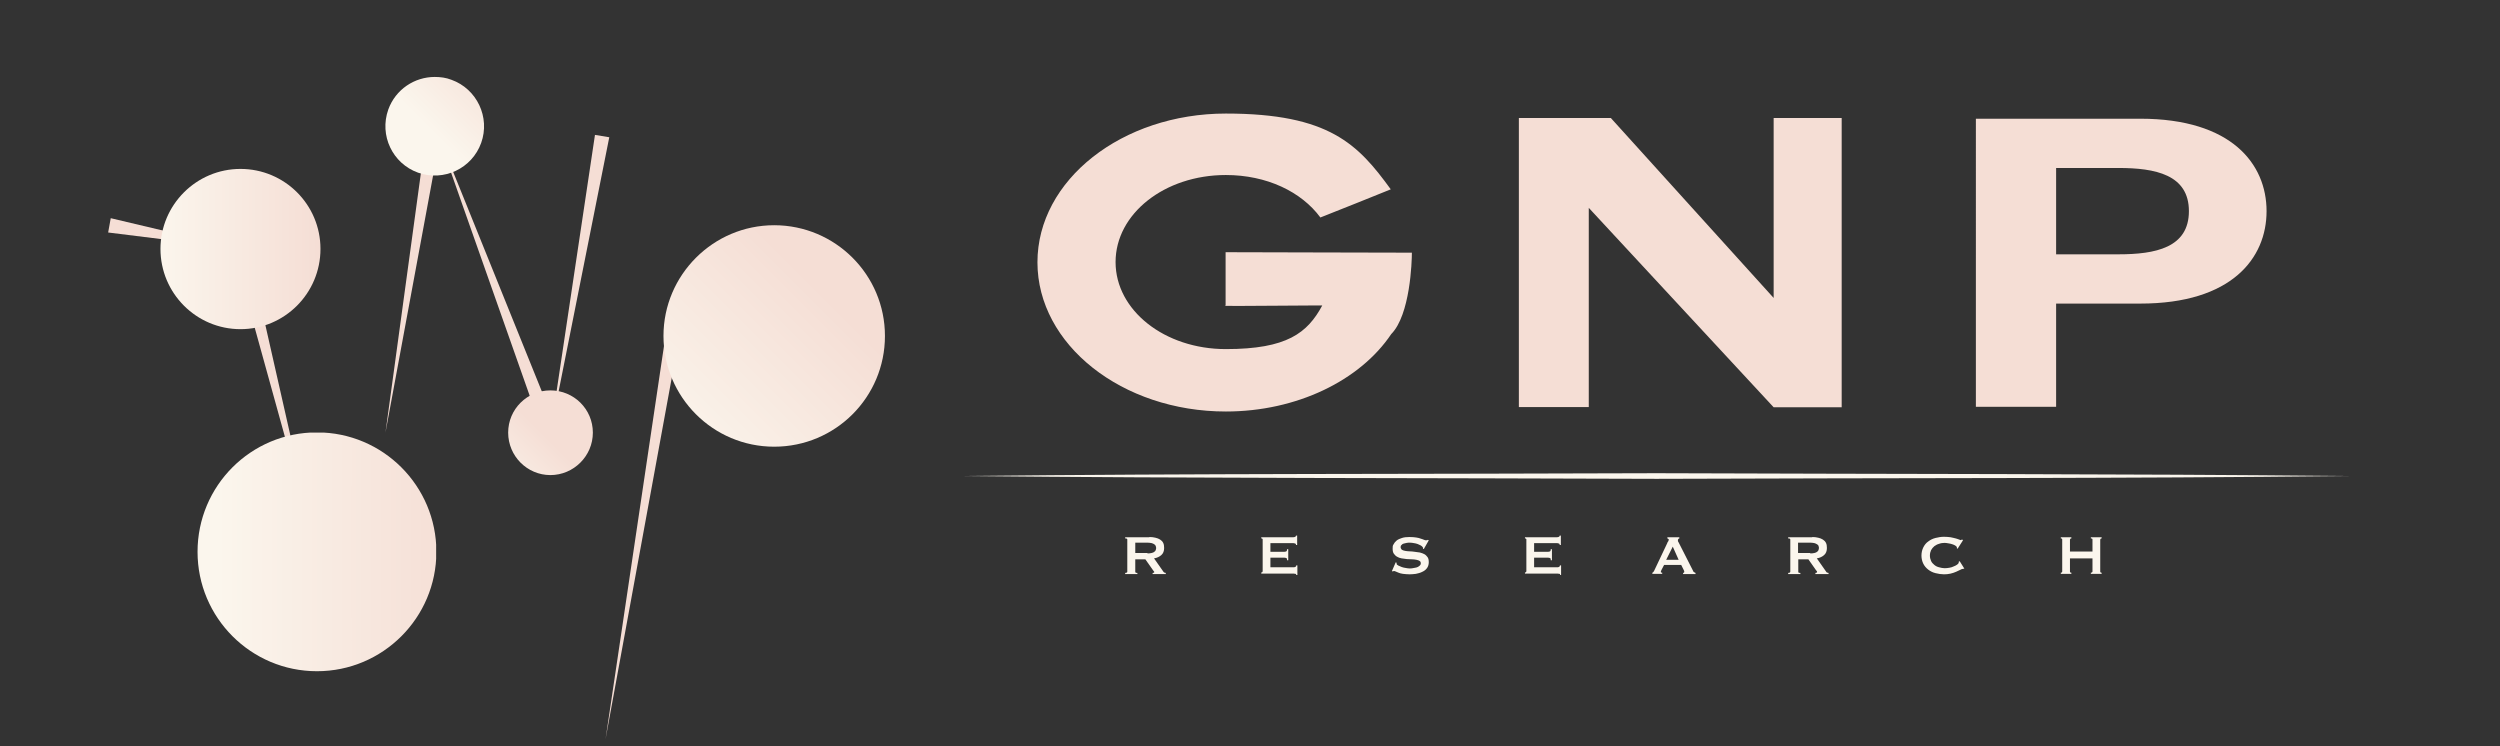
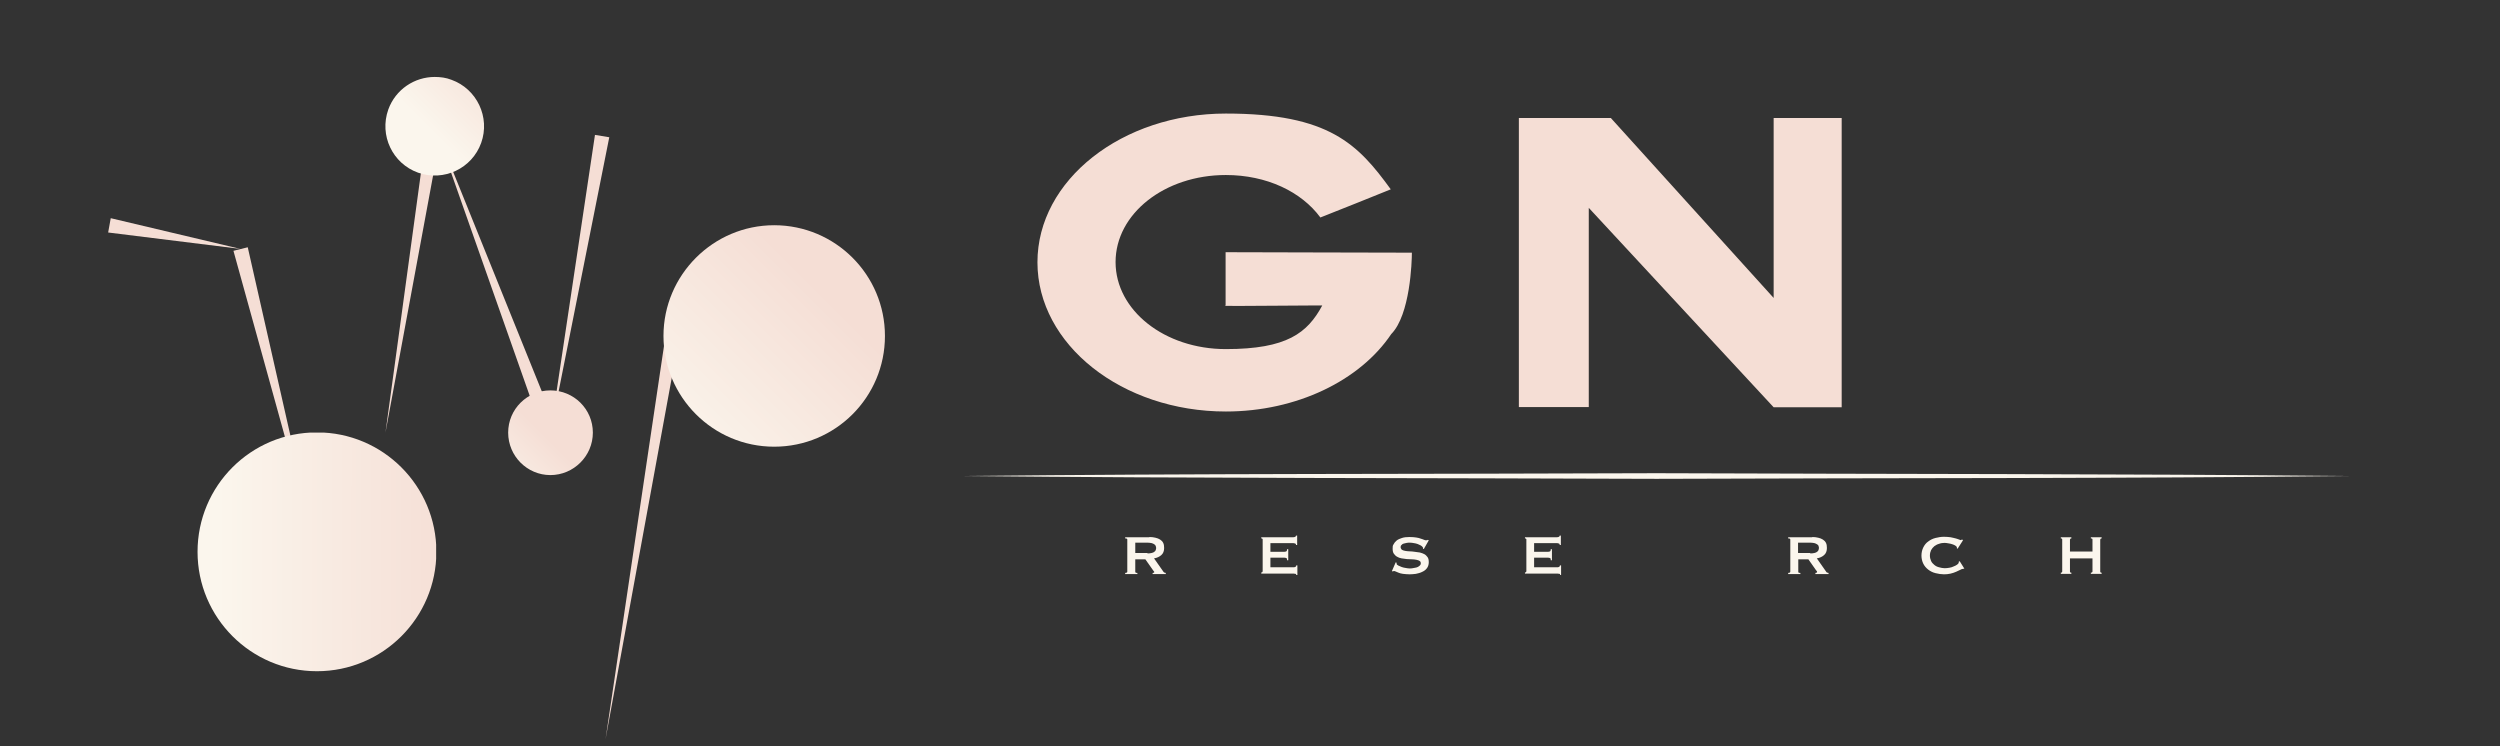
<svg xmlns="http://www.w3.org/2000/svg" id="Layer_1" version="1.1" viewBox="0 0 1065.6 318">
  <rect x="0" y="0" width="1065.6" height="318" fill="#333333" stroke="none" />
  <defs>
    <style>
      .st0 {
        fill: none;
      }

      .st1 {
        fill: url(#linear-gradient2);
      }

      .st2 {
        fill: url(#linear-gradient1);
      }

      .st3 {
        fill: url(#linear-gradient3);
      }

      .st4 {
        fill: url(#linear-gradient4);
      }

      .st5 {
        fill: url(#linear-gradient);
      }

      .st6 {
        fill: #f5ded5;
      }

      .st7 {
        clip-path: url(#clippath-1);
      }

      .st8 {
        clip-path: url(#clippath-3);
      }

      .st9 {
        clip-path: url(#clippath-4);
      }

      .st10 {
        clip-path: url(#clippath-2);
      }

      .st11 {
        fill: #fbf6ed;
      }

      .st12 {
        clip-path: url(#clippath);
      }
    </style>
    <clipPath id="clippath">
      <path class="st0" d="M84.2,235.2c0,28.1,22.8,50.9,50.9,50.9s50.9-22.8,50.9-50.9-22.8-50.9-50.9-50.9c-28.2,0-50.9,22.8-50.9,50.9Z" />
    </clipPath>
    <linearGradient id="linear-gradient" x1="501.2" y1="346.4" x2="511.1" y2="346.4" gradientTransform="translate(-5069.9 -3326.4) scale(10.3)" gradientUnits="userSpaceOnUse">
      <stop offset="0" stop-color="#fbf6ed" />
      <stop offset="1" stop-color="#f5ded5" />
      <stop offset="1" stop-color="#f5ded5" />
    </linearGradient>
    <clipPath id="clippath-1">
-       <path class="st0" d="M68.4,106.1c0,18.9,15.3,34.2,34.1,34.2s34.1-15.3,34.1-34.2-15.3-34.1-34.1-34.1-34.1,15.3-34.1,34.1Z" />
-     </clipPath>
+       </clipPath>
    <linearGradient id="linear-gradient1" x1="468.9" y1="345.7" x2="478.8" y2="345.7" gradientTransform="translate(-3167.9 -2280) scale(6.9)" gradientUnits="userSpaceOnUse">
      <stop offset="0" stop-color="#fbf6ed" />
      <stop offset="1" stop-color="#f5ded5" />
      <stop offset="1" stop-color="#f5ded5" />
    </linearGradient>
    <clipPath id="clippath-2">
      <path class="st0" d="M165.5,46.7c-3.9,11,1.8,23,12.7,26.9,11,3.9,23-1.8,26.9-12.7,3.9-10.9-1.8-23-12.7-26.9-2.3-.9-4.7-1.2-7.1-1.2-8.6,0-16.7,5.3-19.8,13.9Z" />
    </clipPath>
    <linearGradient id="linear-gradient2" x1="438.9" y1="252.4" x2="448.8" y2="252.4" gradientTransform="translate(-1910.5 630.7) rotate(-45) scale(4.3)" gradientUnits="userSpaceOnUse">
      <stop offset="0" stop-color="#fbf6ed" />
      <stop offset="1" stop-color="#f5ded5" />
      <stop offset="1" stop-color="#f5ded5" />
    </linearGradient>
    <clipPath id="clippath-3">
      <path class="st0" d="M216.6,184.4c0,10,8.1,18.1,18,18.1s18.1-8.1,18.1-18.1-8.1-18-18.1-18c-9.9,0-18,8-18,18Z" />
    </clipPath>
    <linearGradient id="linear-gradient3" x1="404.7" y1="273.3" x2="414.6" y2="273.3" gradientTransform="translate(-1527.8 536.2) rotate(-45) scale(3.6)" gradientUnits="userSpaceOnUse">
      <stop offset="0" stop-color="#fbf6ed" />
      <stop offset="1" stop-color="#f5ded5" />
      <stop offset="1" stop-color="#f5ded5" />
    </linearGradient>
    <clipPath id="clippath-4">
      <path class="st0" d="M282.8,143.2c0,26,21.1,47.2,47.2,47.2s47.2-21.1,47.2-47.2-21.2-47.2-47.2-47.2-47.2,21.2-47.2,47.2Z" />
    </clipPath>
    <linearGradient id="linear-gradient4" x1="508.8" y1="301.7" x2="518.7" y2="301.7" gradientTransform="translate(-5169.1 1573.5) rotate(-45) scale(9.5)" gradientUnits="userSpaceOnUse">
      <stop offset="0" stop-color="#fbf6ed" />
      <stop offset="1" stop-color="#f5ded5" />
      <stop offset="1" stop-color="#f5ded5" />
    </linearGradient>
  </defs>
  <polygon class="st6" points="105.6 105.4 135 235.2 99.5 106.9 105.6 105.4" />
  <polygon class="st6" points="188.4 54.3 164.3 184.4 182.2 53.3 188.4 54.3" />
  <polygon class="st6" points="231.7 185.5 185.3 53.8 237.6 183.3 231.7 185.5" />
  <polygon class="st6" points="259.7 58.5 234.6 184.4 253.6 57.5 259.7 58.5" />
  <polygon class="st6" points="291.8 131.2 258.1 315.1 285.6 130.1 291.8 131.2" />
  <polygon class="st6" points="47.2 93 102.5 106.1 46.1 99.1 47.2 93" />
  <g class="st12">
    <rect class="st5" x="84.2" y="184.4" width="101.7" height="101.7" />
  </g>
  <g class="st7">
    <rect class="st2" x="68.4" y="72" width="68.3" height="68.3" />
  </g>
  <g class="st10">
    <polygon class="st1" points="139.2 55.1 185.3 9 231.5 55.1 185.3 101.3 139.2 55.1" />
  </g>
  <g class="st8">
    <polygon class="st3" points="198.5 184.4 234.6 148.3 270.7 184.4 234.6 220.5 198.5 184.4" />
  </g>
  <g class="st9">
    <polygon class="st4" points="235.6 143.2 330 48.8 424.3 143.2 330 237.6 235.6 143.2" />
  </g>
  <g>
    <path class="st11" d="M489.9,228.9c1,0,1.8.1,2.6.3.8.2,1.4.4,2,.8.6.4,1,.8,1.3,1.4.3.6.4,1.3.4,2.2,0,1.3-.4,2.3-1.2,3-.8.7-1.8,1.2-3.1,1.4l4,5.7c.1.2.3.3.5.4.2,0,.4.1.5.1v.5h-5.6v-.5c.2,0,.3,0,.5-.1.1-.1.2-.1.2-.2s0-.2-.1-.3-.2-.3-.4-.5l-3.3-4.7h-4.3v5.3c0,.2.1.3.2.4.1.1.4.1.7.1v.5h-5.2v-.5c.6,0,.9-.2.9-.5v-13.7c0-.4-.3-.5-.9-.5v-.5h10.3ZM489.1,235.9c.7,0,1.3-.1,1.8-.2.5-.1.9-.3,1.1-.5.3-.2.5-.4.6-.7s.2-.6.2-.9-.1-.6-.2-.9c-.1-.3-.3-.5-.6-.7-.3-.2-.7-.4-1.1-.5-.5-.1-1.1-.2-1.8-.2h-5.2v4.4h5.2v.2Z" />
    <path class="st11" d="M552.4,232.2c0-.2,0-.4-.3-.5s-.5-.2-.9-.2h-9.7v3.7h5.9c.4,0,.7-.1.9-.2.2-.1.3-.4.3-.9h.5v4.7h-.5c0-.5,0-.8-.3-.9-.2-.1-.5-.2-.9-.2h-5.9v4.1h10c.3,0,.5-.1.7-.2.2-.1.3-.3.3-.6h.5v4.1h-.5c0-.3,0-.5-.3-.5s-.4-.1-.7-.1h-13.9v-.5c0,0,.3,0,.4-.1,0-.1.2-.2.2-.4v-13.5c0-.2,0-.3-.2-.4,0-.1-.2-.1-.4-.1v-.5h13.6c.4,0,.7-.1.9-.2.2-.1.3-.3.3-.5h.5v4h-.5Z" />
    <path class="st11" d="M595,239.7l.3.2c0,.2,0,.3,0,.5s.4.5.8.7c.4.2.9.4,1.4.6.5.2,1.1.3,1.7.4.6.1,1.1.2,1.6.2s.8,0,1.3-.1,1.1-.2,1.6-.3,1-.4,1.3-.7c.4-.3.6-.6.6-1.1s-.2-.8-.5-1-.8-.4-1.4-.5c-.6-.1-1.2-.2-1.9-.2s-1.5-.1-2.2-.1c-.8-.1-1.5-.2-2.2-.3s-1.4-.4-1.9-.7c-.6-.3-1-.8-1.4-1.3-.4-.6-.5-1.3-.5-2.2s0-1.2.4-1.8c.3-.6.7-1.1,1.3-1.6s1.4-.8,2.3-1.1c.9-.3,2-.4,3.2-.4s2,.1,2.8.2,1.5.3,2,.5c.6.2,1,.3,1.4.5s.7.2,1,.2.5-.1.6-.2l.4.2-2.1,3.7h-.3c0-.4,0-.6-.2-.8-.2-.2-.4-.5-.8-.7-.4-.2-.8-.4-1.3-.6-.5-.2-1-.3-1.6-.4-.6-.1-1.2-.2-1.7-.2s-.9,0-1.4.1-.9.2-1.3.3-.7.3-.9.6c-.3.2-.4.5-.4.9s.2.8.5,1.1c.3.2.8.4,1.4.5.6.1,1.2.2,1.9.2s1.5.1,2.2.2c.8.1,1.5.2,2.2.3.7.2,1.4.4,1.9.7.6.3,1,.8,1.4,1.3.4.6.5,1.3.5,2.2s-.3,1.9-.8,2.5c-.5.7-1.2,1.2-2.1,1.6-.8.4-1.7.6-2.6.8-.9.1-1.8.2-2.6.2s-2.1-.1-2.9-.2c-.8-.1-1.4-.3-1.9-.5s-.9-.4-1.2-.5c-.3-.2-.6-.2-.8-.2s-.3.1-.4.2l-.4-.2,1.6-3.7Z" />
    <path class="st11" d="M664.8,232.2c0-.2,0-.4-.3-.5s-.5-.2-.9-.2h-9.7v3.7h5.9c.4,0,.7-.1.9-.2.2-.1.3-.4.3-.9h.5v4.7h-.5c0-.5,0-.8-.3-.9-.2-.1-.5-.2-.9-.2h-5.9v4.1h10c.3,0,.5-.1.7-.2.2-.1.3-.3.3-.6h.5v4.1h-.4c0-.3,0-.5-.3-.5s-.4-.1-.7-.1h-14v-.5c0,0,.3,0,.4-.1,0-.1.2-.2.2-.4v-13.5c0-.2,0-.3-.2-.4,0-.1-.2-.1-.4-.1v-.5h13.6c.4,0,.7-.1.9-.2.2-.1.3-.3.3-.5h.5v4h-.5Z" />
-     <path class="st11" d="M704.2,244.1c.3,0,.5-.2.6-.4.2-.2.3-.5.4-.7l5.5-11.6c0-.3.3-.5.4-.7,0-.2.2-.4.2-.6s0-.3-.2-.4c0-.1-.3-.1-.4-.2v-.5h5.1v.5c0,0-.3.1-.4.2,0,.1-.2.2-.2.4s0,.3,0,.5.2.4.3.6l6.2,12.2c0,.2.2.4.4.5s.4.2.6.3v.5h-5.3v-.5c0,0,.2,0,.3-.1s.2-.1.2-.3,0-.5-.2-.8l-1.1-2.2h-7.3l-1.1,2.1c-.2.4-.3.7-.3.9s.2.3.6.3v.5h-4.2v-.5h-.2ZM715.5,238.6l-2.5-5.6-2.8,5.6h5.3Z" />
    <path class="st11" d="M772.4,228.9c1,0,1.8.1,2.6.3s1.4.4,2,.8c.6.4,1,.8,1.3,1.4.3.6.4,1.3.4,2.2,0,1.3-.4,2.3-1.2,3s-1.8,1.2-3.1,1.4l4,5.7c0,.2.3.3.5.4.2,0,.4.1.5.1v.5h-5.6v-.5c.2,0,.3,0,.5-.1,0-.1.2-.1.2-.2s0-.2,0-.3-.2-.3-.4-.5l-3.3-4.7h-4.3v5.3c0,.2,0,.3.2.4s.4.1.7.1v.5h-5.2v-.5c.6,0,.9-.2.9-.5v-13.7c0-.4-.3-.5-.9-.5v-.5h10.3ZM771.6,235.9c.7,0,1.3-.1,1.8-.2.5-.1.9-.3,1.1-.5.3-.2.5-.4.6-.7s.2-.6.2-.9,0-.6-.2-.9c0-.3-.3-.5-.6-.7s-.7-.4-1.1-.5c-.5-.1-1.1-.2-1.8-.2h-5.2v4.4h5.2v.2Z" />
    <path class="st11" d="M836.8,242.5h-.4c0,0-.4.1-.9.4-.4.2-1,.5-1.7.8s-1.5.6-2.4.8-1.8.3-2.8.3-2.5-.2-3.6-.5c-1.2-.3-2.2-.8-3.1-1.5-.9-.7-1.6-1.5-2.1-2.5s-.8-2.2-.8-3.5.3-2.5.8-3.5,1.2-1.9,2.1-2.5c.9-.7,1.9-1.2,3.1-1.5,1.2-.3,2.4-.5,3.6-.5s1.9.1,2.8.2c.8.2,1.6.3,2.2.5.6.2,1.1.3,1.5.5s.6.2.7.2.2,0,.3-.1,0-.2.2-.2l.4.4-2.3,3.6-.3-.2v-.4c0-.2-.2-.4-.6-.7s-.8-.4-1.3-.6c-.5-.2-1.1-.3-1.7-.4-.6-.1-1.1-.2-1.6-.2-.8,0-1.6.1-2.4.4-.8.2-1.4.6-2,1-.6.5-1,1-1.4,1.7-.3.7-.5,1.4-.5,2.3s.2,1.6.5,2.3.8,1.2,1.4,1.7c.6.5,1.2.8,2,1s1.6.4,2.4.4,1.3-.1,2-.2c.7-.1,1.3-.3,1.9-.6.6-.2,1.1-.5,1.5-.8s.6-.6.6-.8,0-.3,0-.4l.4-.2,2,3.2h-.4Z" />
    <path class="st11" d="M891.9,230c0-.4-.2-.5-.7-.5v-.5h4.6v.5c0,0-.3,0-.4.1,0,.1-.2.2-.2.4v13.6c0,.2,0,.3.2.4,0,.1.2.1.4.1v.5h-4.6v-.5c.4,0,.7-.2.7-.5v-5.6h-9.6v5.6c0,.2,0,.3.2.4,0,.1.2.1.4.1v.5h-4.5v-.5c.4,0,.6-.2.6-.5v-13.6c0-.4-.2-.5-.6-.5v-.5h4.5v.5c0,0-.3,0-.4.1,0,.1-.2.2-.2.4v5.1h9.6v-5.1Z" />
  </g>
  <g>
    <path class="st6" d="M593,142.4c-13.3,19.8-40.3,33-70.5,33-44.2,0-80.3-28.5-80.3-63.6s36.1-63.4,80.3-63.4,56.4,13.2,70.3,32.3c-13.7,5.5-14.8,6-30,12-8.1-11-22.9-18.1-40.3-18.1-26.1,0-47,16.5-47,37.1s20.9,37.1,47,37.1,34.8-6.9,41.1-18.6h-3.5c-7,0-22.9.2-31.6.2s-6.1,0-6.1-.2v-22.7c22,0,52.7.2,79.4.2,0,3.8-.7,26.5-8.8,34.7Z" />
    <path class="st6" d="M677.2,88.6v84.9h-29.8V50.3h39.2l69.4,76.7V50.3h29v123.3h-29l-78.8-85Z" />
-     <path class="st6" d="M842.2,50.6h70.1c39,0,53.8,19.4,53.8,39.4s-14.8,39.4-53.8,39.4h-35.9v44h-34.2V50.6h0ZM876.4,108.4h26.6c15.7,0,30-2.8,30-18.4s-14.4-18.4-30-18.4h-26.6v36.8Z" />
  </g>
  <path class="st11" d="M410.7,202.9c98.5-1.1,196.9-.8,295.4-1.2,98.5.4,196.9.2,295.4,1.2-98.4,1.1-196.9.8-295.4,1.2-98.5-.4-196.9-.2-295.4-1.2" />
</svg>